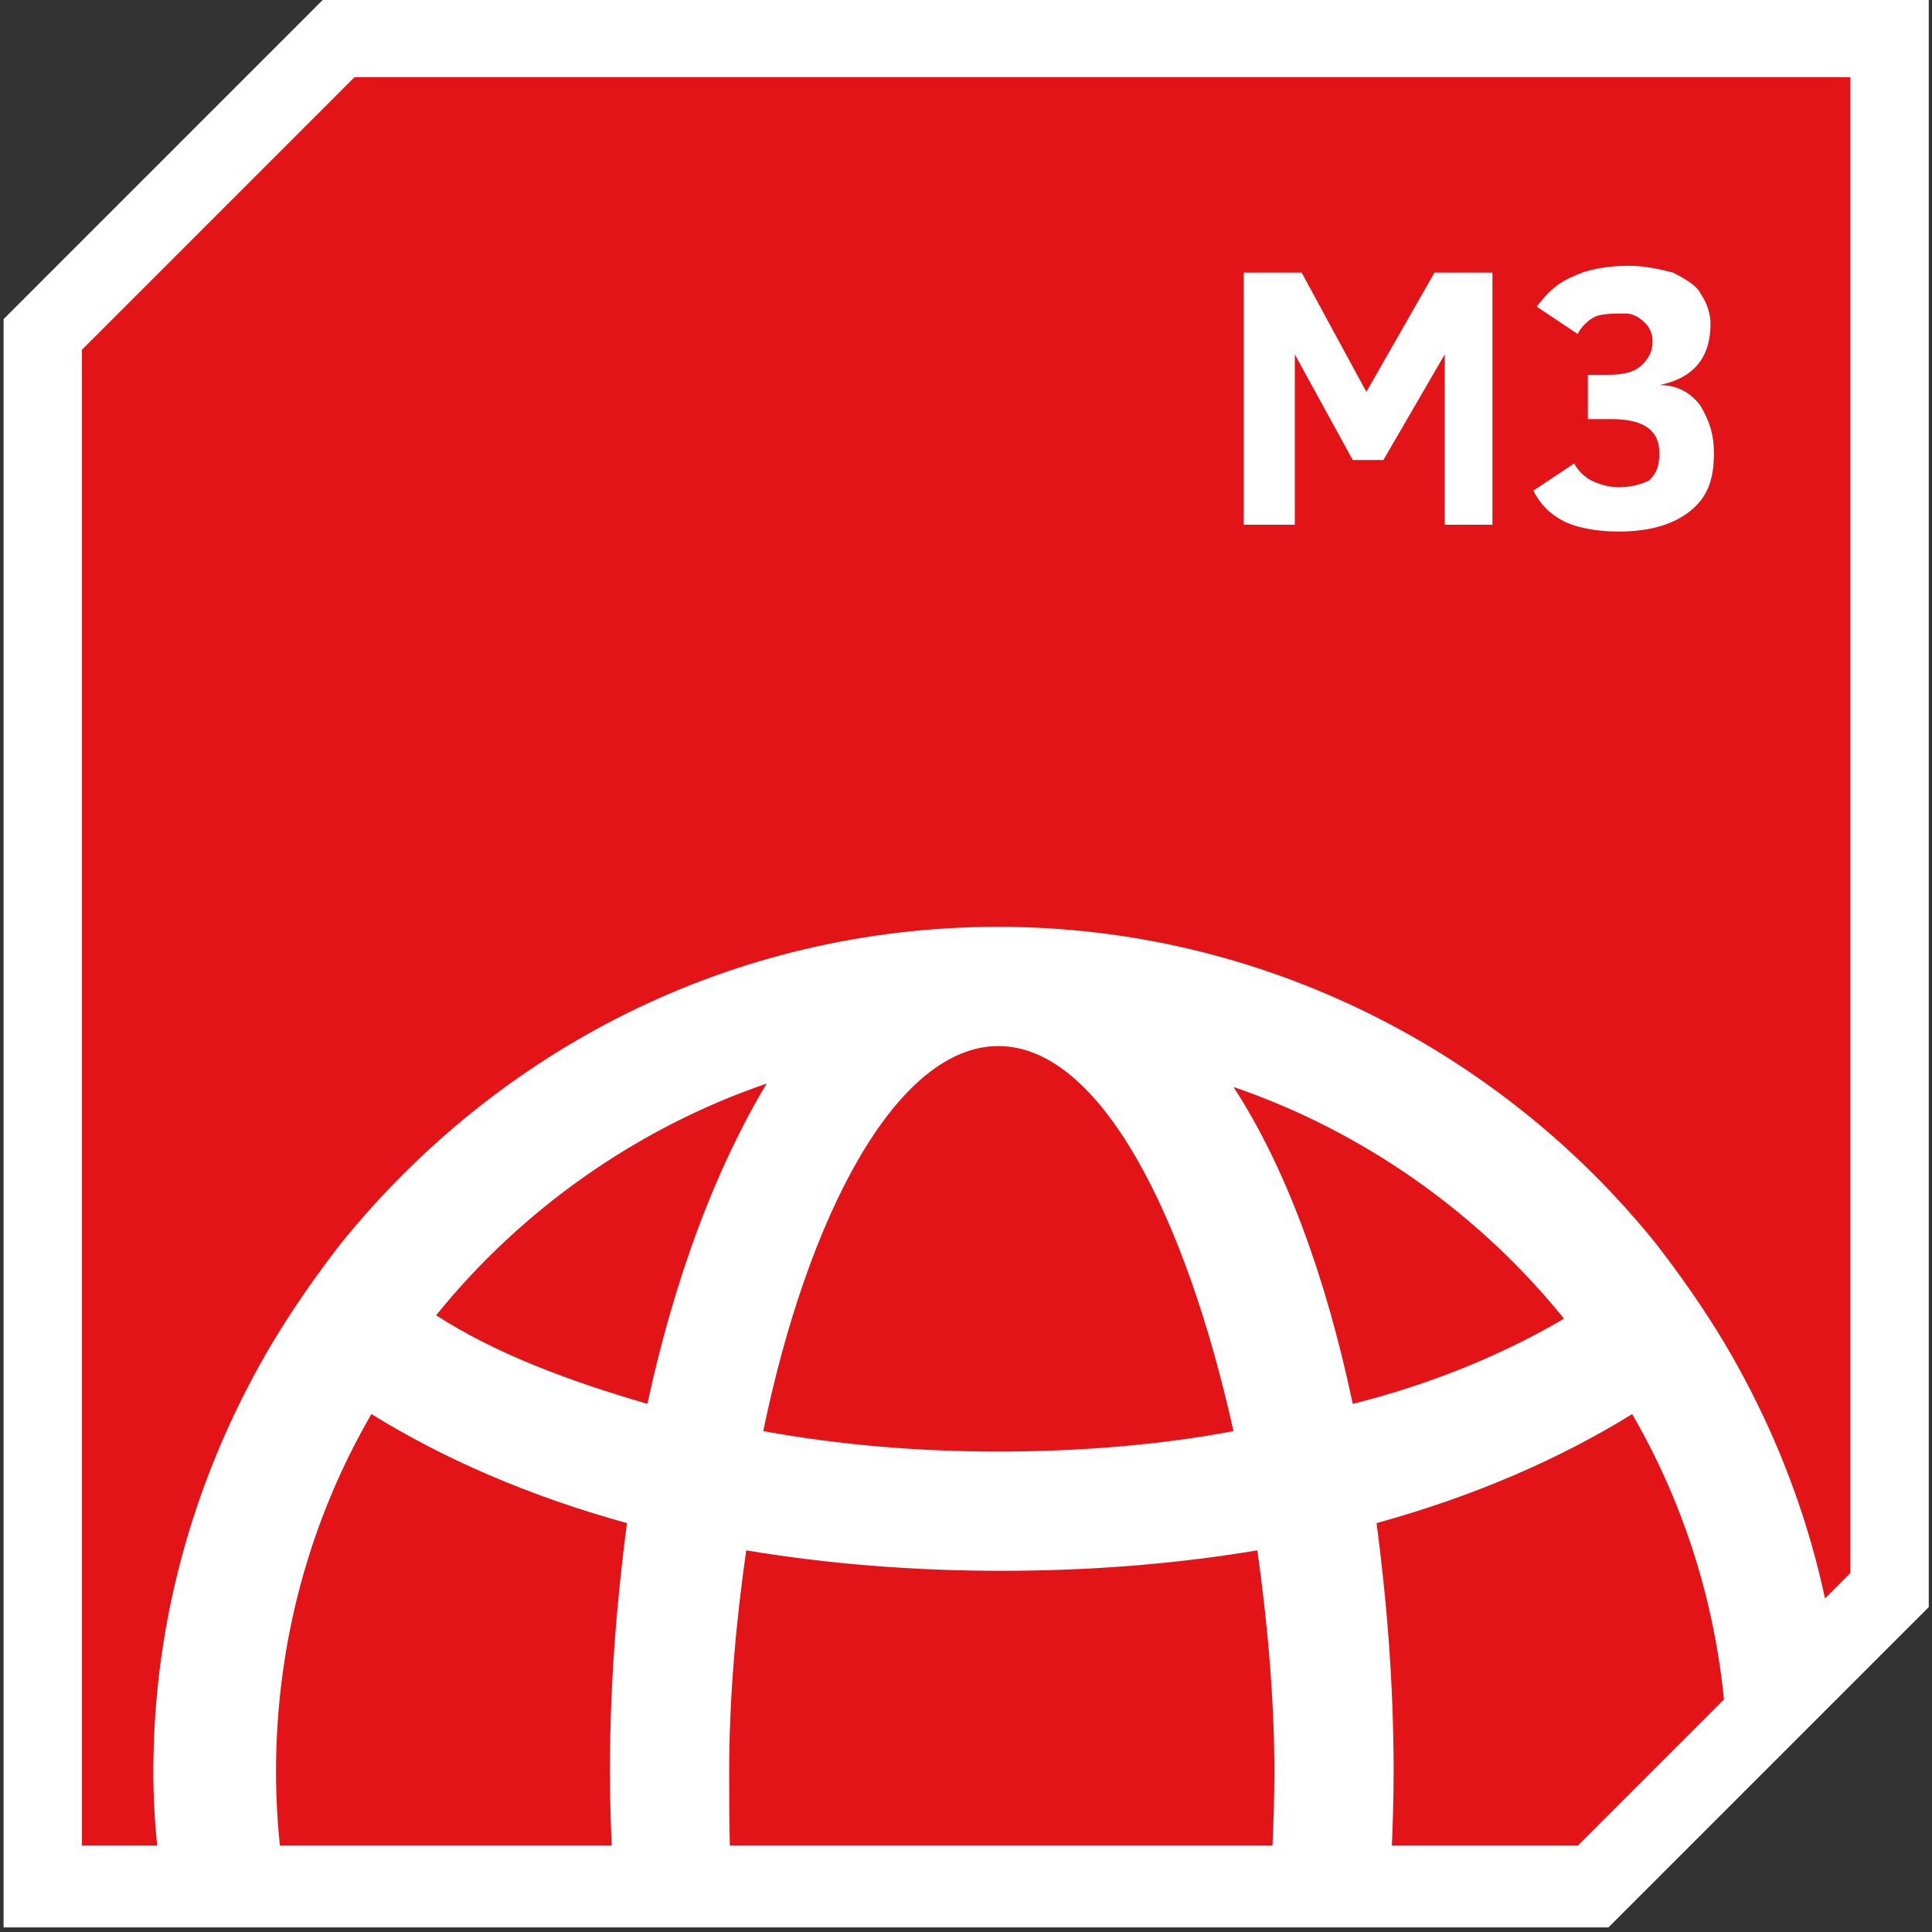
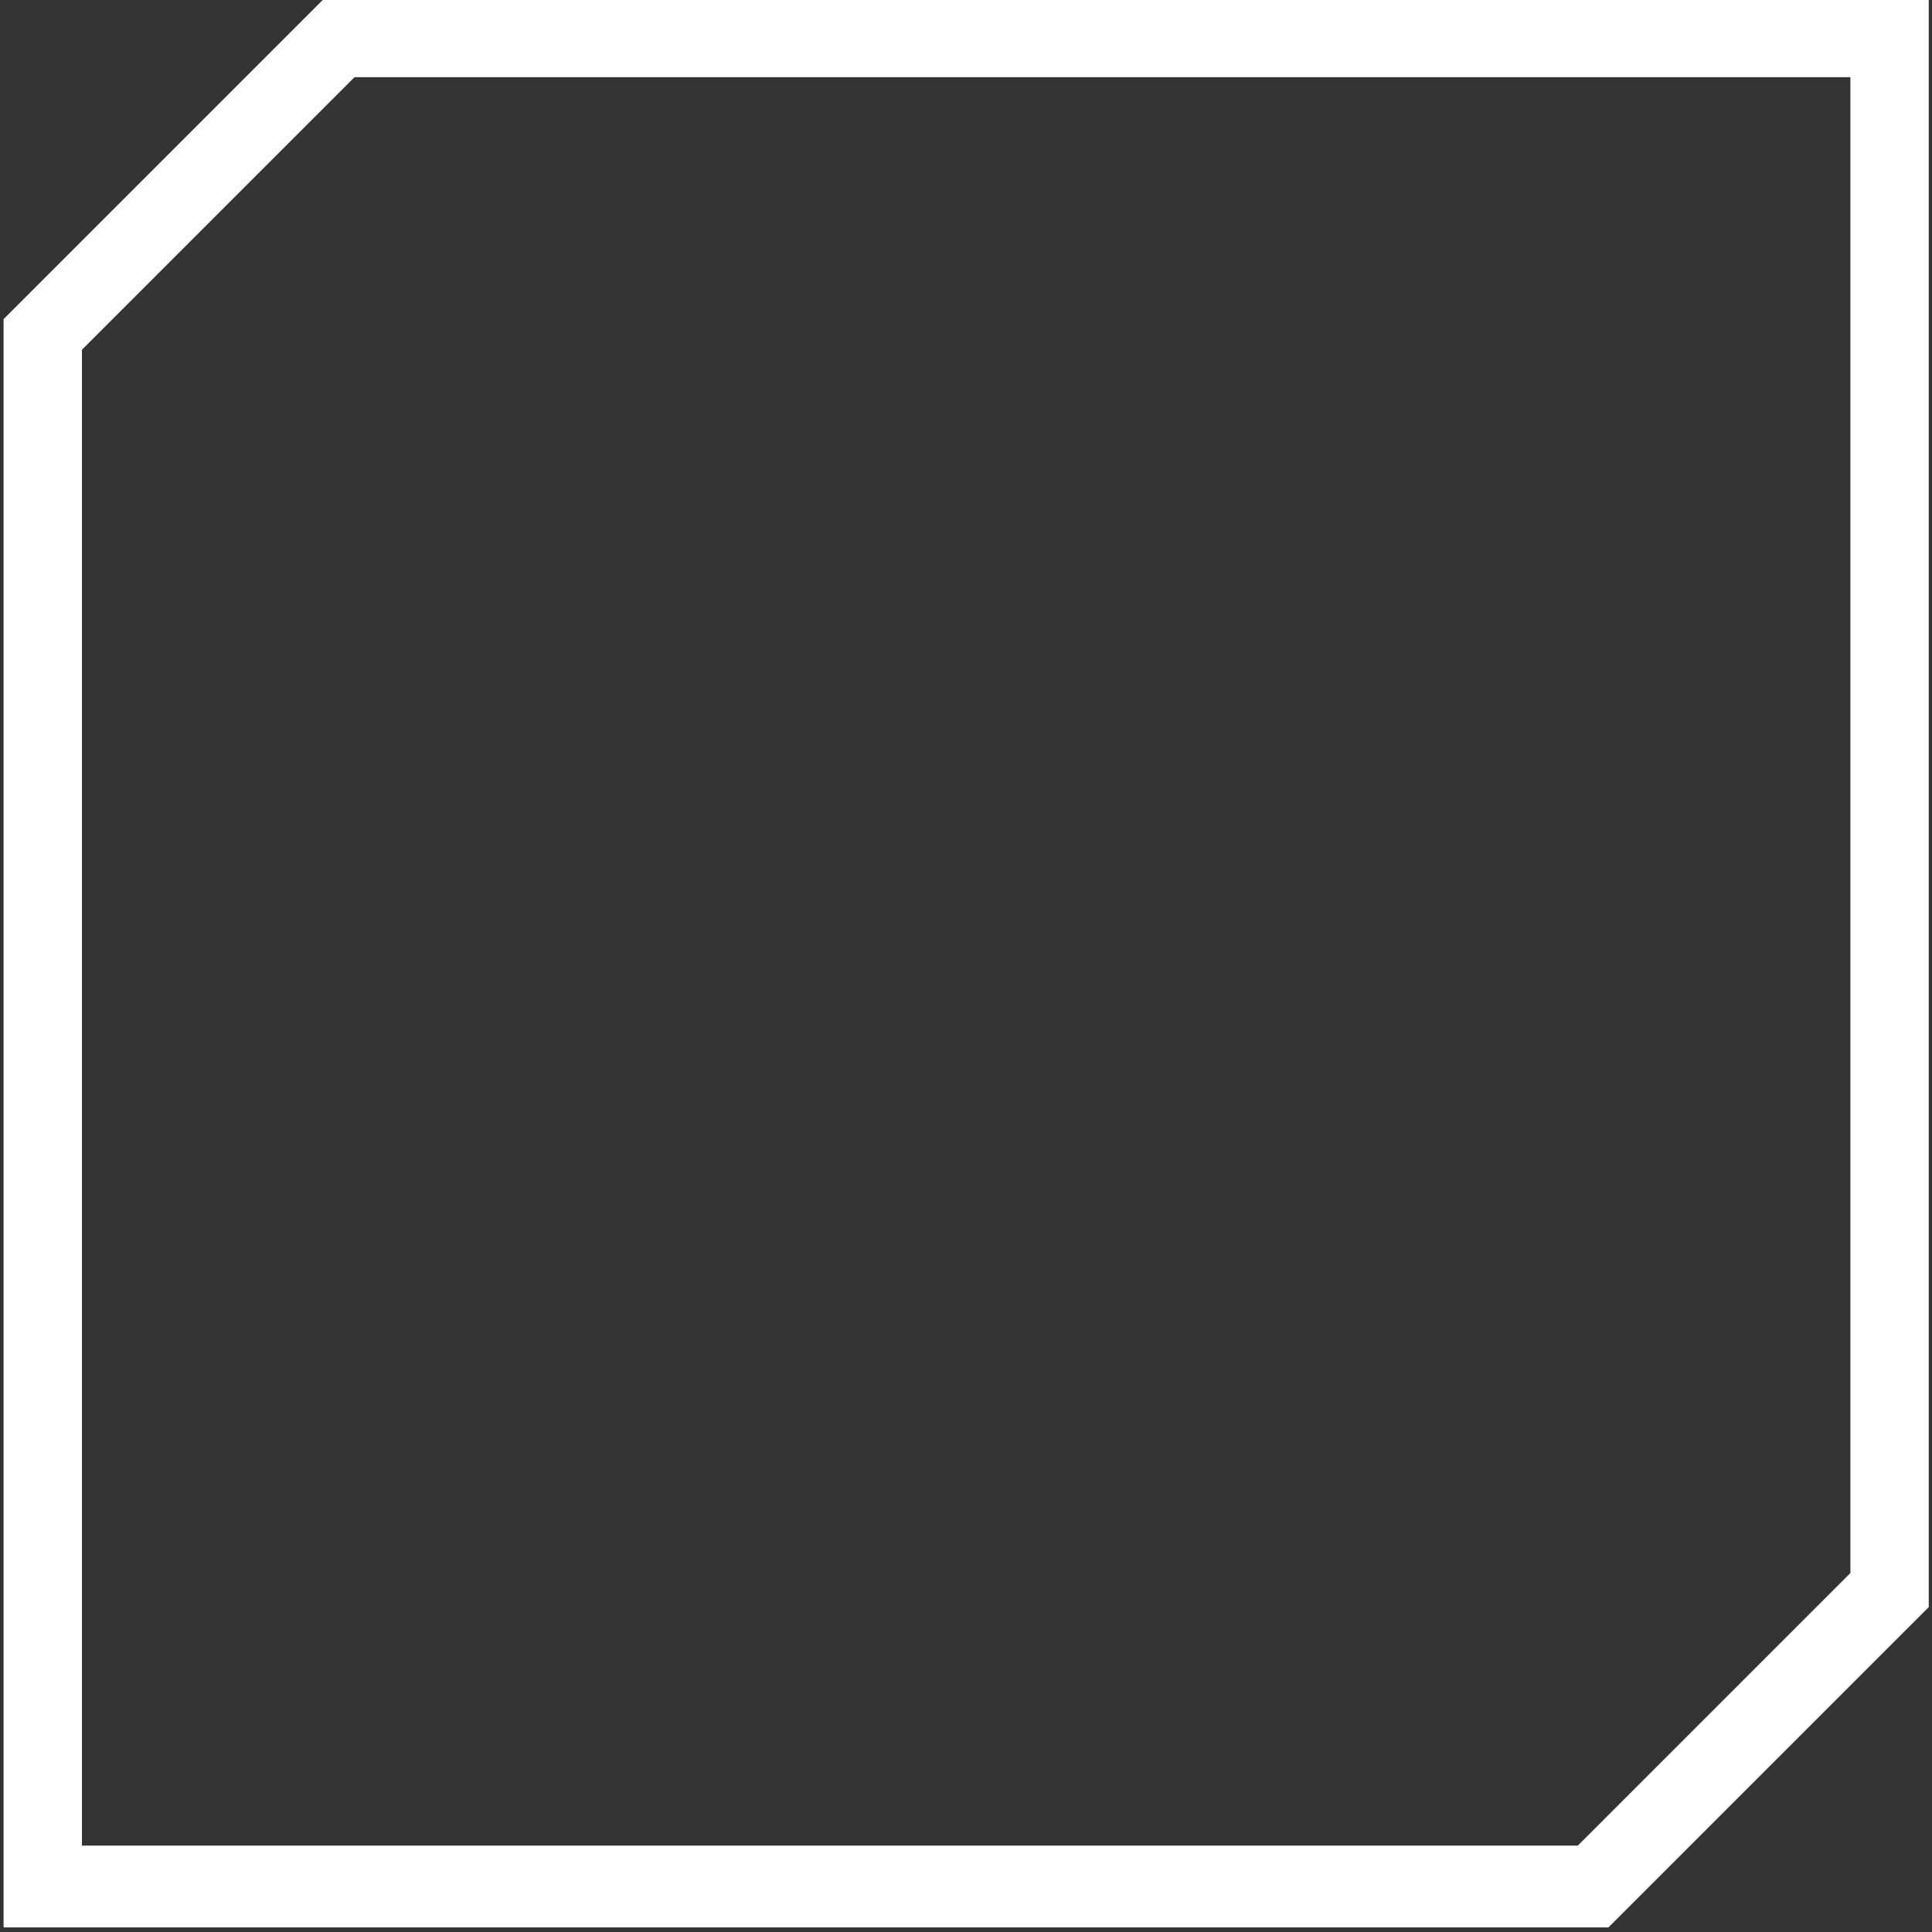
<svg xmlns="http://www.w3.org/2000/svg" xmlns:xlink="http://www.w3.org/1999/xlink" version="1.1" x="0px" y="0px" viewBox="0 0 56.7 56.7" enable-background="new 0 0 56.7 56.7" xml:space="preserve">
  <rect x="0" y="0" width="56.7" height="56.7" fill="#333333" stroke="none" />
  <symbol id="Kiste_Ecke_1_x2F_6_Outline" viewBox="-28.2 -28.6 56.7 56.7">
    <g>
-       <polygon fill="#E31418" points="-27,-27.4 -27,18.1 -18.3,26.9 27.3,26.9 27.3,-18.7 18.5,-27.4   " />
      <path fill="#FFFFFF" d="M26.1,25.7v-43.8l-8-8h-43.9v43.9l8,8H26.1 M28.5,28.1h-47.2l-9.4-9.4v-47.2H19l9.4,9.4V28.1L28.5,28.1z" />
    </g>
  </symbol>
  <g id="Kiste_rot">
</g>
  <g id="Icons_1_x2F_6">
    <g id="Neues_Symbol">
	</g>
    <g id="Sechseck_rot_mit_Outline_Kopie_2_Kopie_Kopie_2_">
	</g>
    <g id="Sechseck_rot_mit_Outline_Kopie_2_Kopie_Kopie_1_">
	</g>
    <g id="Sechseck_rot_mit_Outline_Kopie_2_Kopie_Kopie">
	</g>
    <use xlink:href="#Kiste_Ecke_1_x2F_6_Outline" width="56.7" height="56.7" x="-28.2" y="-28.6" transform="matrix(1 0 0 -1 28.205 28.065)" overflow="visible" />
    <g>
      <defs>
-         <polygon id="SVGID_1_" points="55.7,47.2 55.7,1 17,1 1,17 1,55.7 45.9,55.7    " />
-       </defs>
+         </defs>
      <clipPath id="SVGID_2_">
        <use xlink:href="#SVGID_1_" overflow="visible" />
      </clipPath>
-       <path clip-path="url(#SVGID_2_)" fill="#FFFFFF" d="M54.1,52c0-4.6-1.3-8.9-3.5-12.6c-0.6-1-1.3-2-2-2.9    c-4.5-5.6-11.5-9.3-19.3-9.3s-14.7,3.6-19.3,9.3c-0.7,0.9-1.4,1.9-2,2.9c-2.2,3.7-3.5,8-3.5,12.6c0,1.6,0.2,3.2,0.5,4.7h3.6    c-0.3-1.5-0.5-3.1-0.5-4.7c0-3.8,1-7.4,2.8-10.5c2.1,1.3,4.6,2.4,7.5,3.2c-0.3,2.3-0.5,4.7-0.5,7.3c0,1.6,0.1,3.2,0.2,4.7h3.5    c-0.2-1.6-0.2-3.1-0.2-4.7c0-2.2,0.2-4.4,0.5-6.5c2.4,0.4,4.9,0.6,7.5,0.6c2.6,0,5.1-0.2,7.5-0.6c0.3,2.1,0.5,4.4,0.5,6.5    c0,1.5-0.1,3.1-0.2,4.7h3.5c0.1-1.5,0.2-3.1,0.2-4.7c0-2.6-0.2-5-0.5-7.3c2.9-0.8,5.4-1.9,7.5-3.2c1.8,3.1,2.8,6.7,2.8,10.5    c0,1.6-0.2,3.2-0.5,4.7h3.6C53.9,55.2,54.1,53.6,54.1,52z M19,41.2c-2.4-0.7-4.5-1.5-6.2-2.6c2.5-3.1,5.9-5.5,9.7-6.8    C21,34.3,19.8,37.5,19,41.2z M29.3,42.6c-2.4,0-4.7-0.2-6.9-0.6c1.3-6.3,3.9-11.3,6.9-11.3s5.5,5,6.9,11.3    C34.1,42.4,31.7,42.6,29.3,42.6z M39.7,41.2c-0.8-3.8-2-7-3.5-9.3c3.8,1.3,7.2,3.7,9.7,6.8C44.2,39.7,42.1,40.6,39.7,41.2z" />
    </g>
    <g>
-       <path fill="#FFFFFF" d="M42.4,15.4v-5l-1.8,3.1h-0.9L38,10.4v5h-1.5V8h1.7l1.9,3.5l2-3.5h1.7v7.4H42.4z" />
-       <path fill="#FFFFFF" d="M50.3,13.3c0,0.8-0.2,1.3-0.7,1.7c-0.5,0.4-1.2,0.6-2.1,0.6c-0.6,0-1.2-0.1-1.6-0.3    c-0.4-0.2-0.7-0.5-0.9-0.9l1.2-0.8c0.1,0.2,0.3,0.4,0.5,0.5c0.2,0.1,0.5,0.2,0.8,0.2c0.4,0,0.7-0.1,0.9-0.2    c0.2-0.2,0.3-0.4,0.3-0.8c0-0.7-0.5-1-1.4-1h-0.7v-1.3h0.6c0.5,0,0.8-0.1,1-0.3c0.2-0.2,0.3-0.4,0.3-0.7c0-0.2-0.1-0.4-0.2-0.5    S48,9.2,47.7,9.2S47,9.2,46.8,9.3c-0.2,0.1-0.4,0.3-0.5,0.5L45.1,9c0.3-0.4,0.6-0.7,1.1-0.9c0.4-0.2,1-0.3,1.6-0.3    c0.5,0,0.9,0.1,1.3,0.2c0.4,0.2,0.7,0.4,0.8,0.6c0.2,0.3,0.3,0.6,0.3,0.9c0,1-0.5,1.6-1.5,1.8c0.5,0,0.9,0.2,1.2,0.6    C50.2,12.4,50.3,12.8,50.3,13.3z" />
-     </g>
+       </g>
  </g>
  <g id="Hilfslinien_Zeichenflächen" display="none">
    <g display="inline">
	</g>
  </g>
</svg>